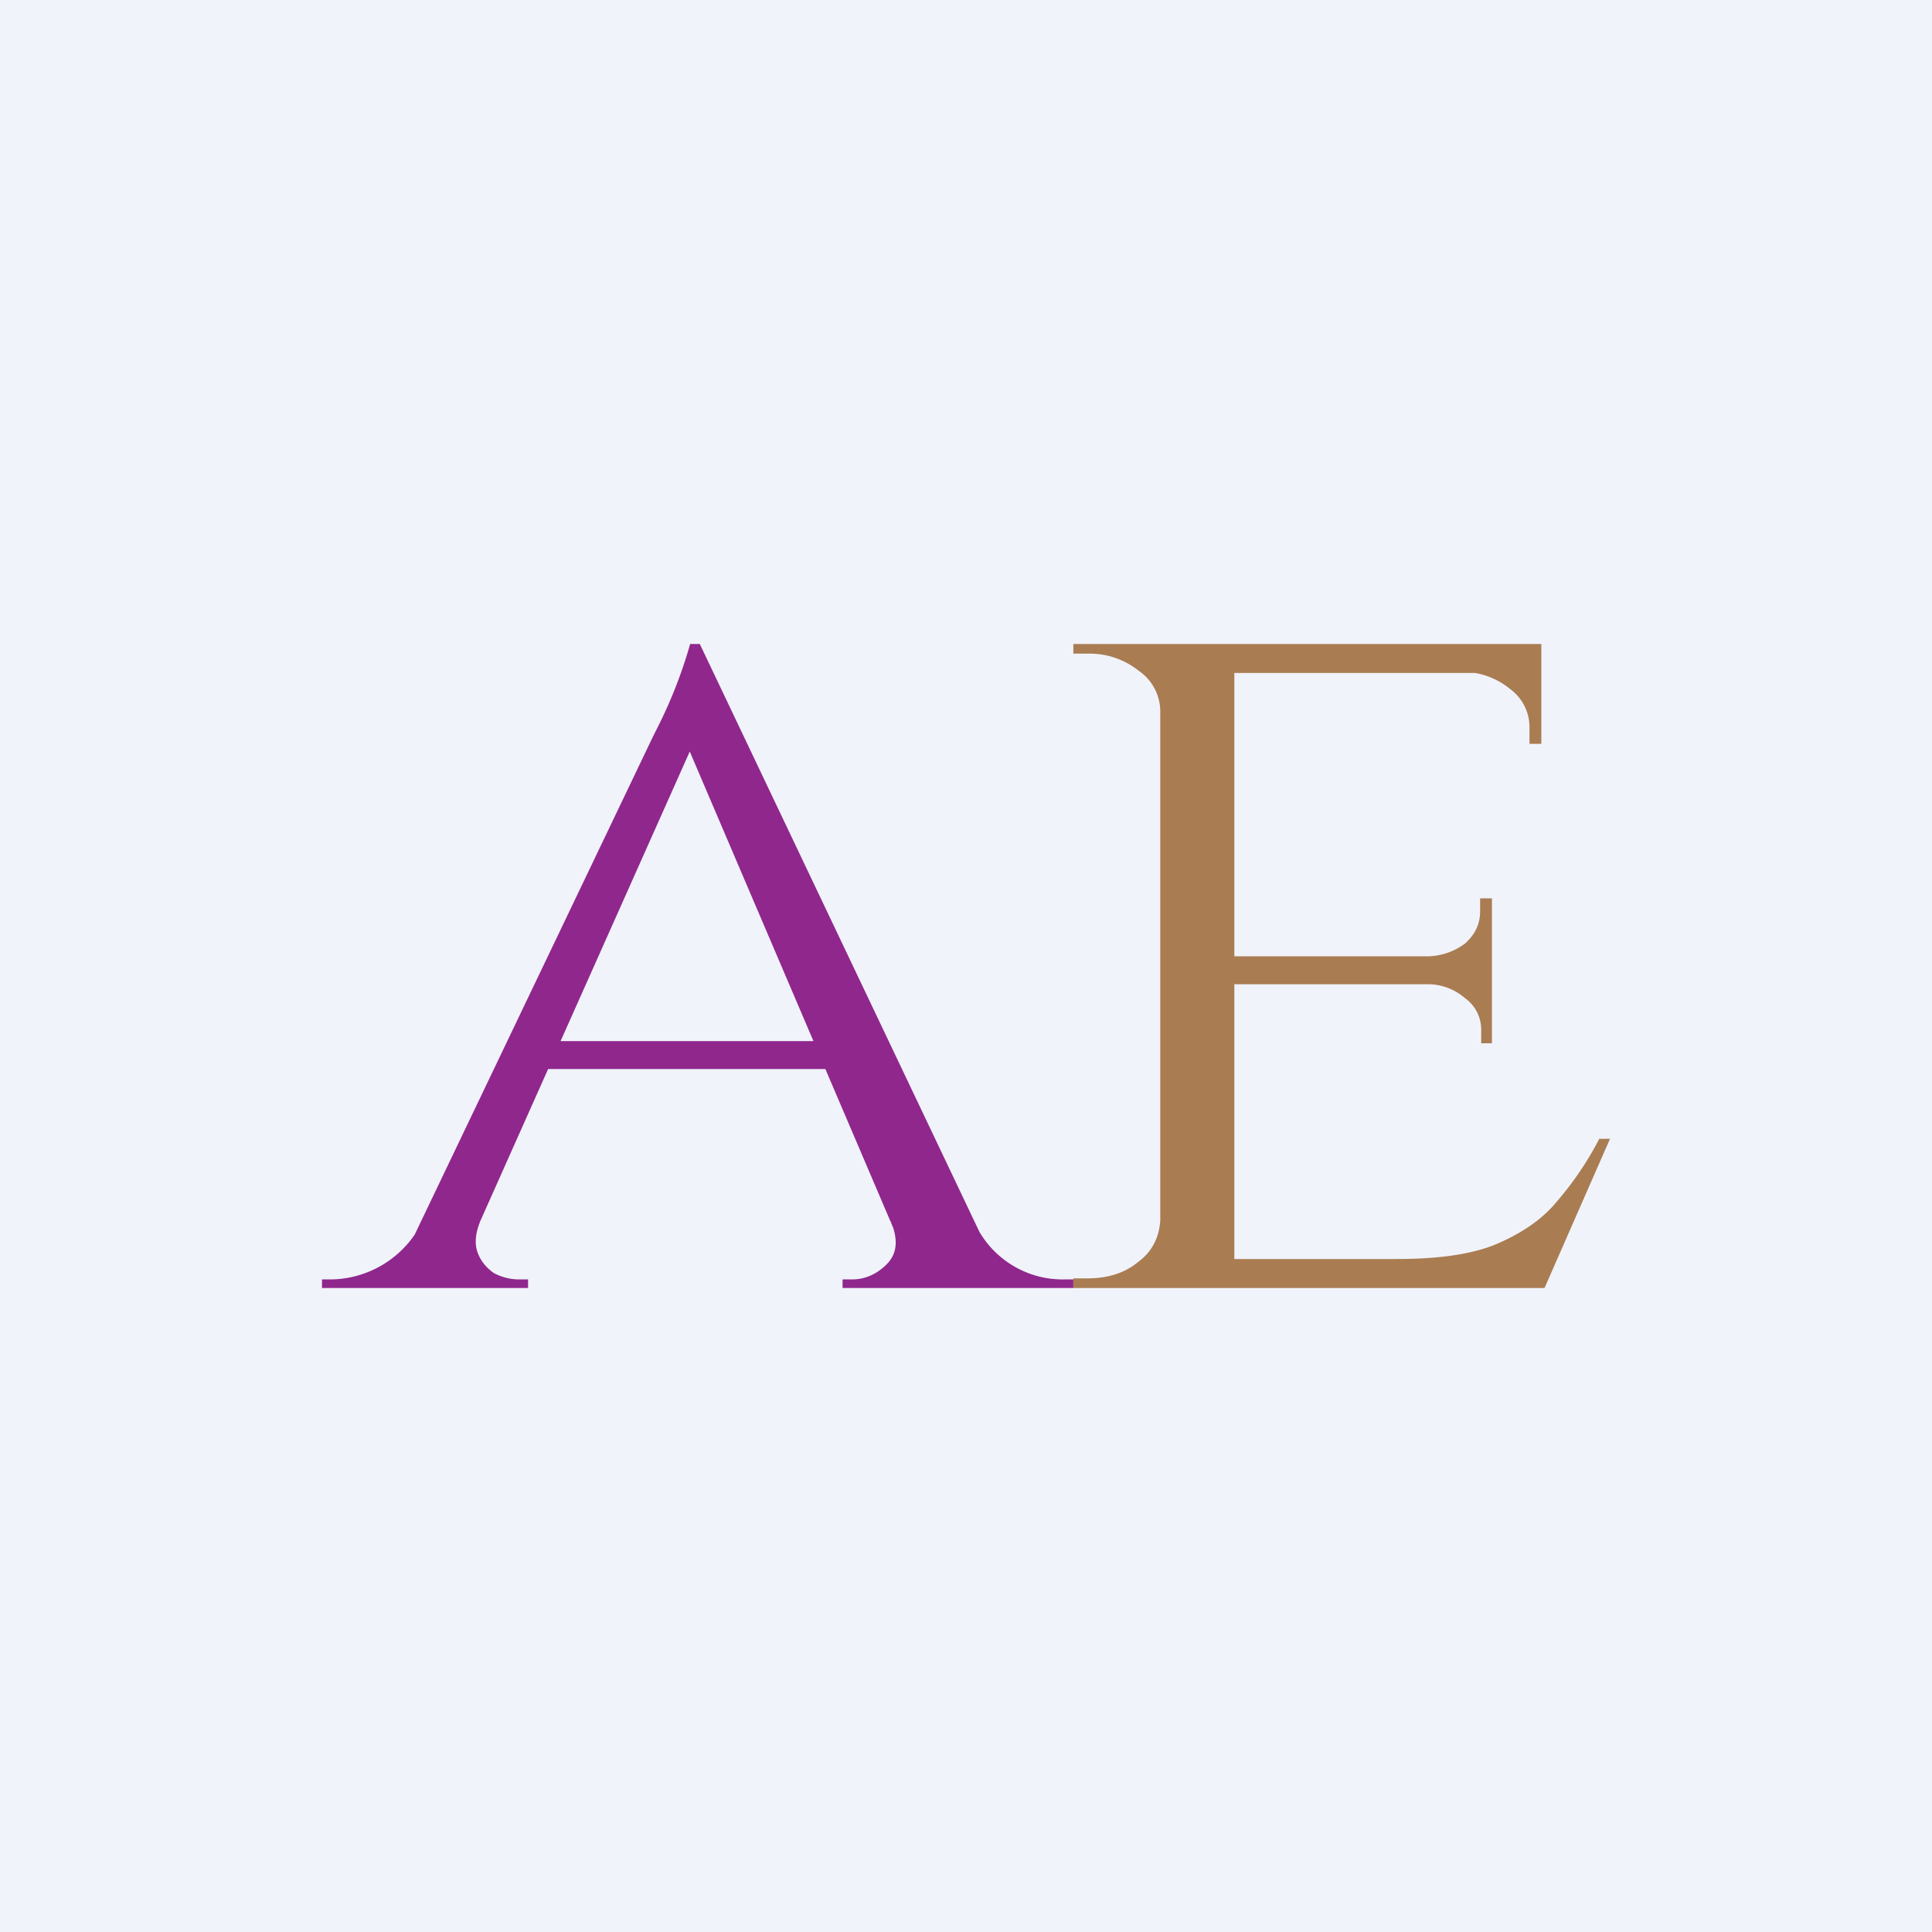
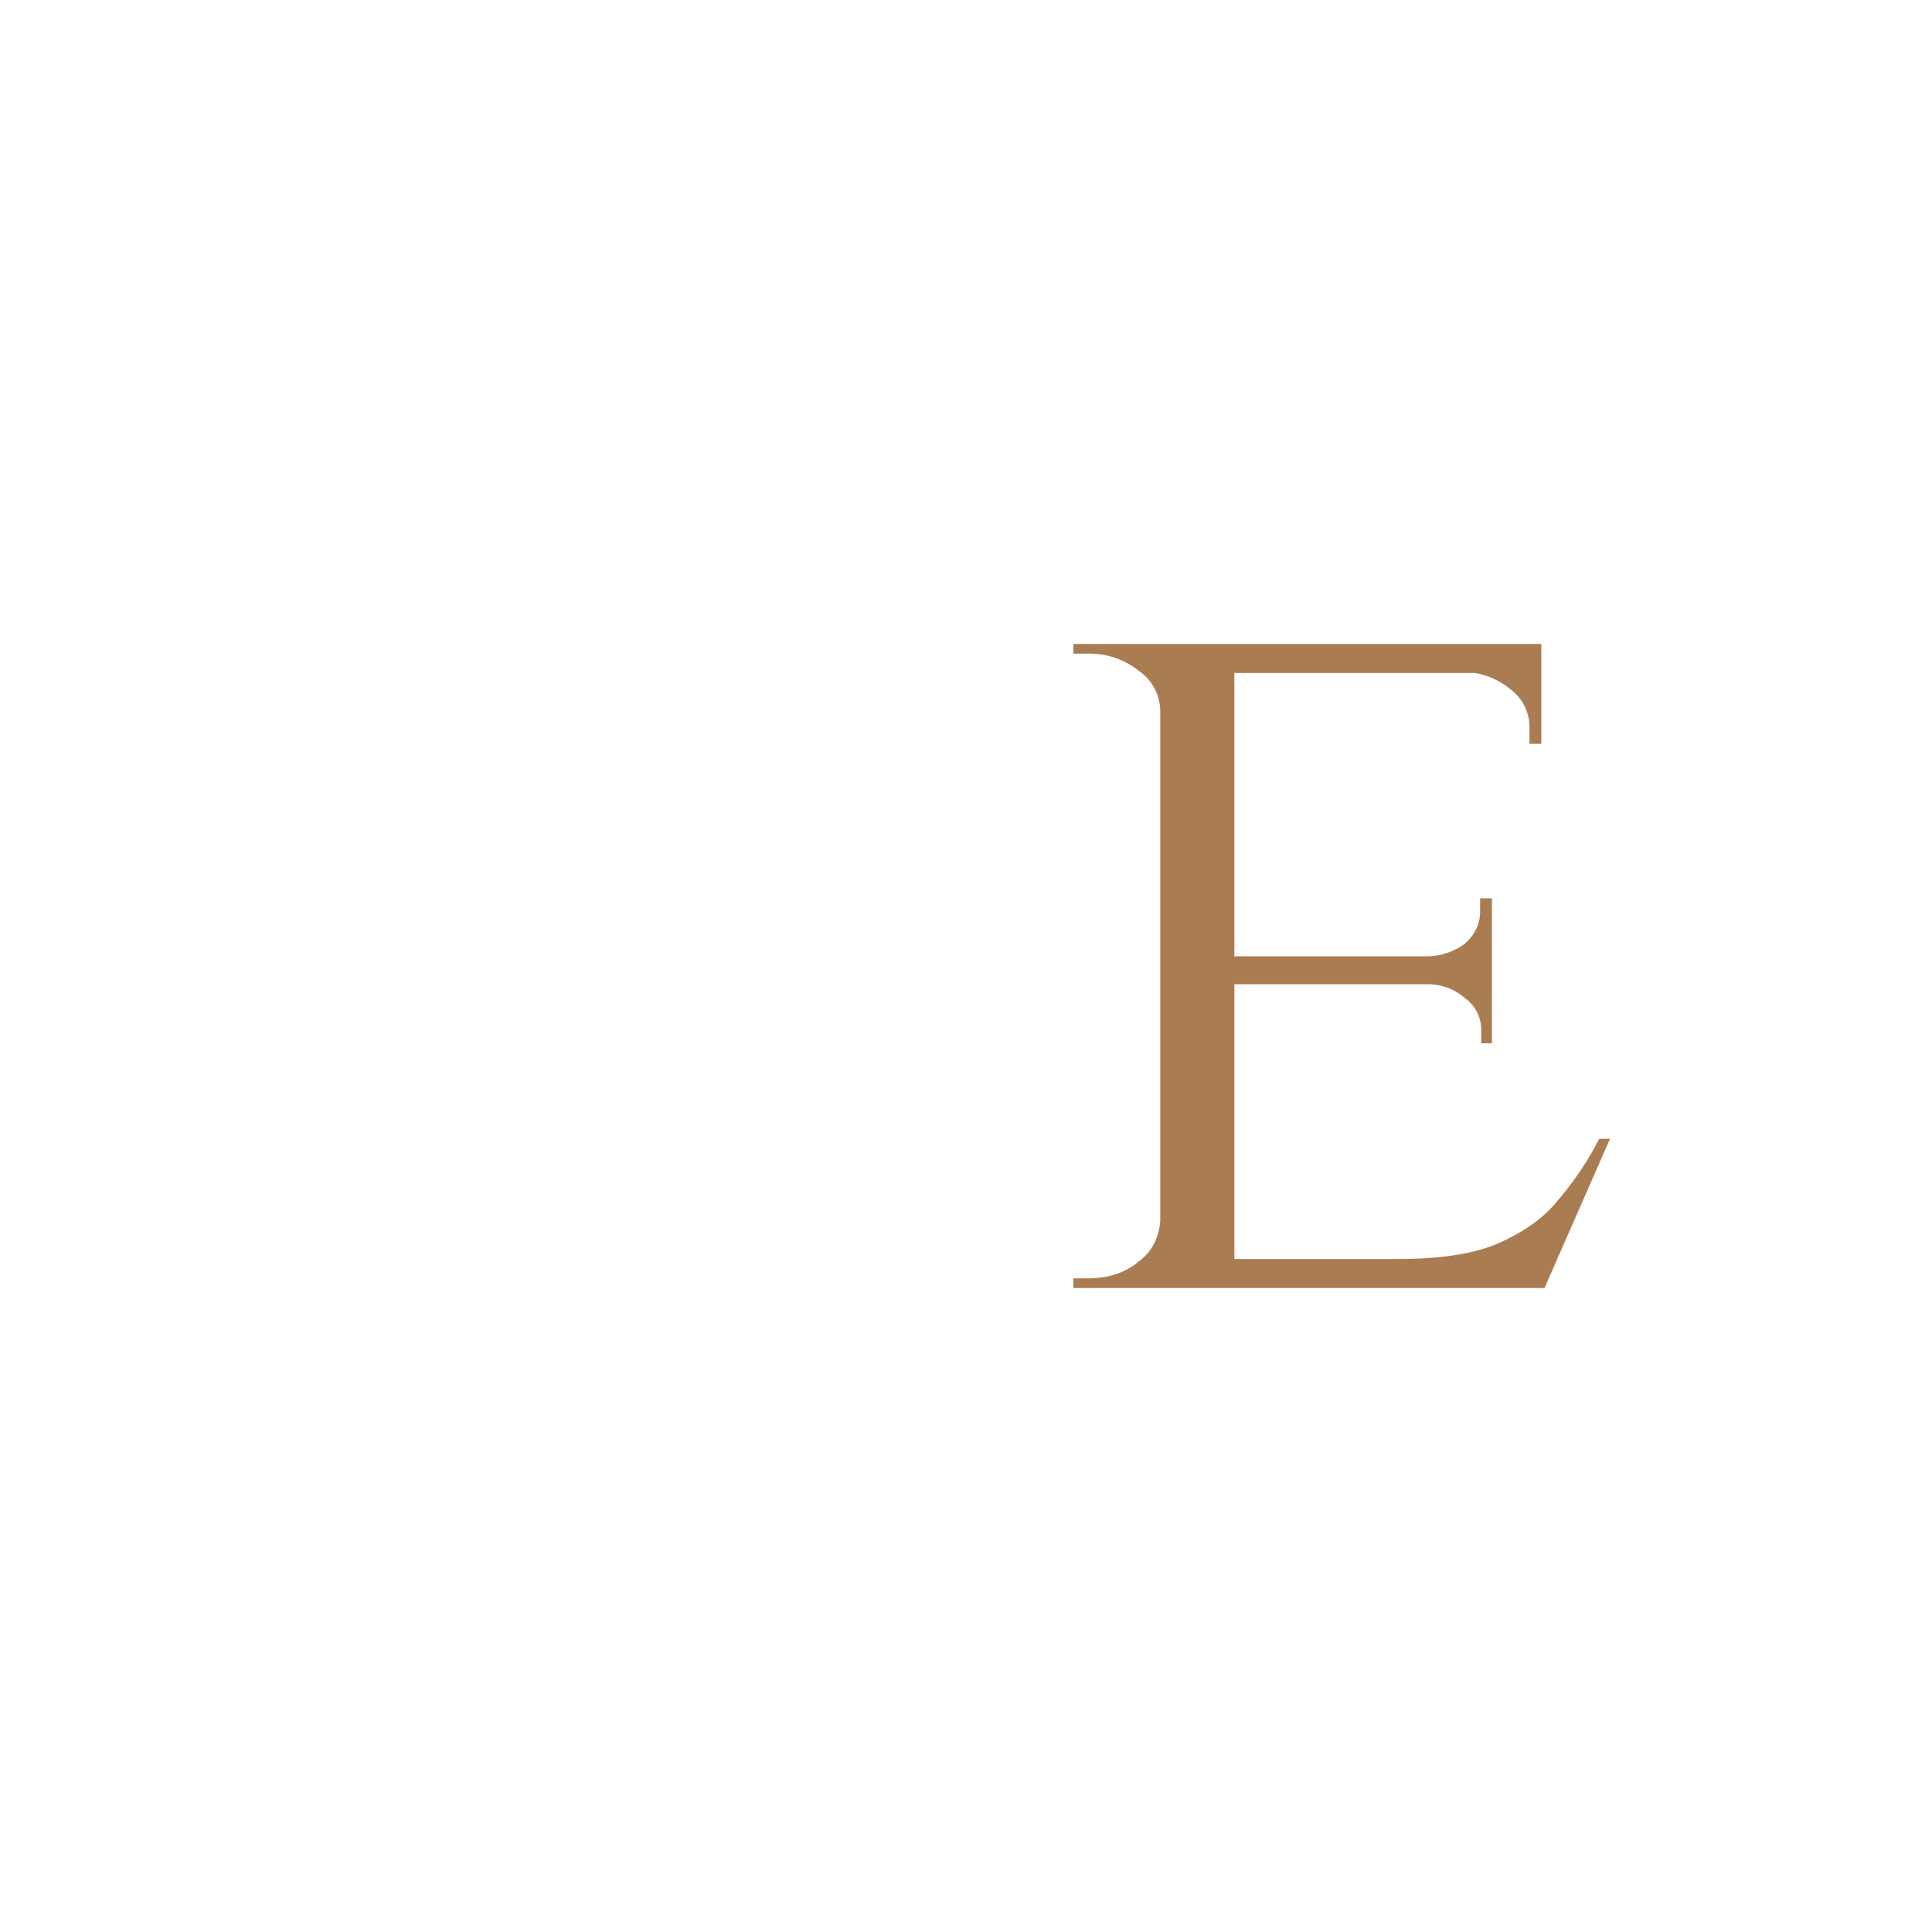
<svg xmlns="http://www.w3.org/2000/svg" width="18" height="18" viewBox="0 0 18 18">
-   <path fill="#F0F3FA" d="M0 0h18v18H0z" />
  <path d="M11.5 6v6h-.69V6h.7Zm2.86 5.73V12h-2.9v-.27h2.9Zm-.46-2.82v.26h-2.43v-.26h2.43ZM14.36 6v.27h-2.9V6h2.9Zm.64 4.61L14.39 12h-1.76l.38-.27c.38 0 .68-.04.91-.13.24-.1.44-.23.58-.4a3 3 0 0 0 .4-.59h.1Zm-1.1-1.46v.57h-.1v-.13a.36.36 0 0 0-.15-.29.53.53 0 0 0-.36-.13v-.02h.61Zm0-.78v.56h-.61v-.02a.6.6 0 0 0 .36-.12c.1-.09.14-.19.14-.3v-.12h.11Zm.46-2.13v.69h-.11v-.16a.44.44 0 0 0-.18-.35.7.7 0 0 0-.44-.16v-.02h.73Zm-3.51 5.13V12H10v-.09h.14c.18 0 .34-.05.46-.15.14-.1.2-.24.21-.39h.04Zm0-4.74h-.04a.46.46 0 0 0-.2-.38.73.73 0 0 0-.47-.16H10L10 6h.85v.63Z" fill="#A97C52" />
-   <path d="m6.52 6 2.83 5.95h-.81L6.34 6.8l.18-.8Zm-2.05 5.39c-.04.1-.05.2-.02.28.03.08.08.14.15.19a.5.5 0 0 0 .23.06h.09V12H3v-.08h.09a.96.96 0 0 0 .84-.53h.54ZM6.52 6l.09.59-2.4 5.38h-.57l2.44-5.1.05-.1a4.38 4.38 0 0 0 .3-.77h.1Zm1.35 3.7v.26H4.88V9.7h2.99Zm.43 1.69h.78a.9.9 0 0 0 .84.53H10V12H7.85v-.08h.09c.12 0 .23-.05.32-.14.1-.1.11-.23.04-.4Z" fill="#90278D" />
</svg>